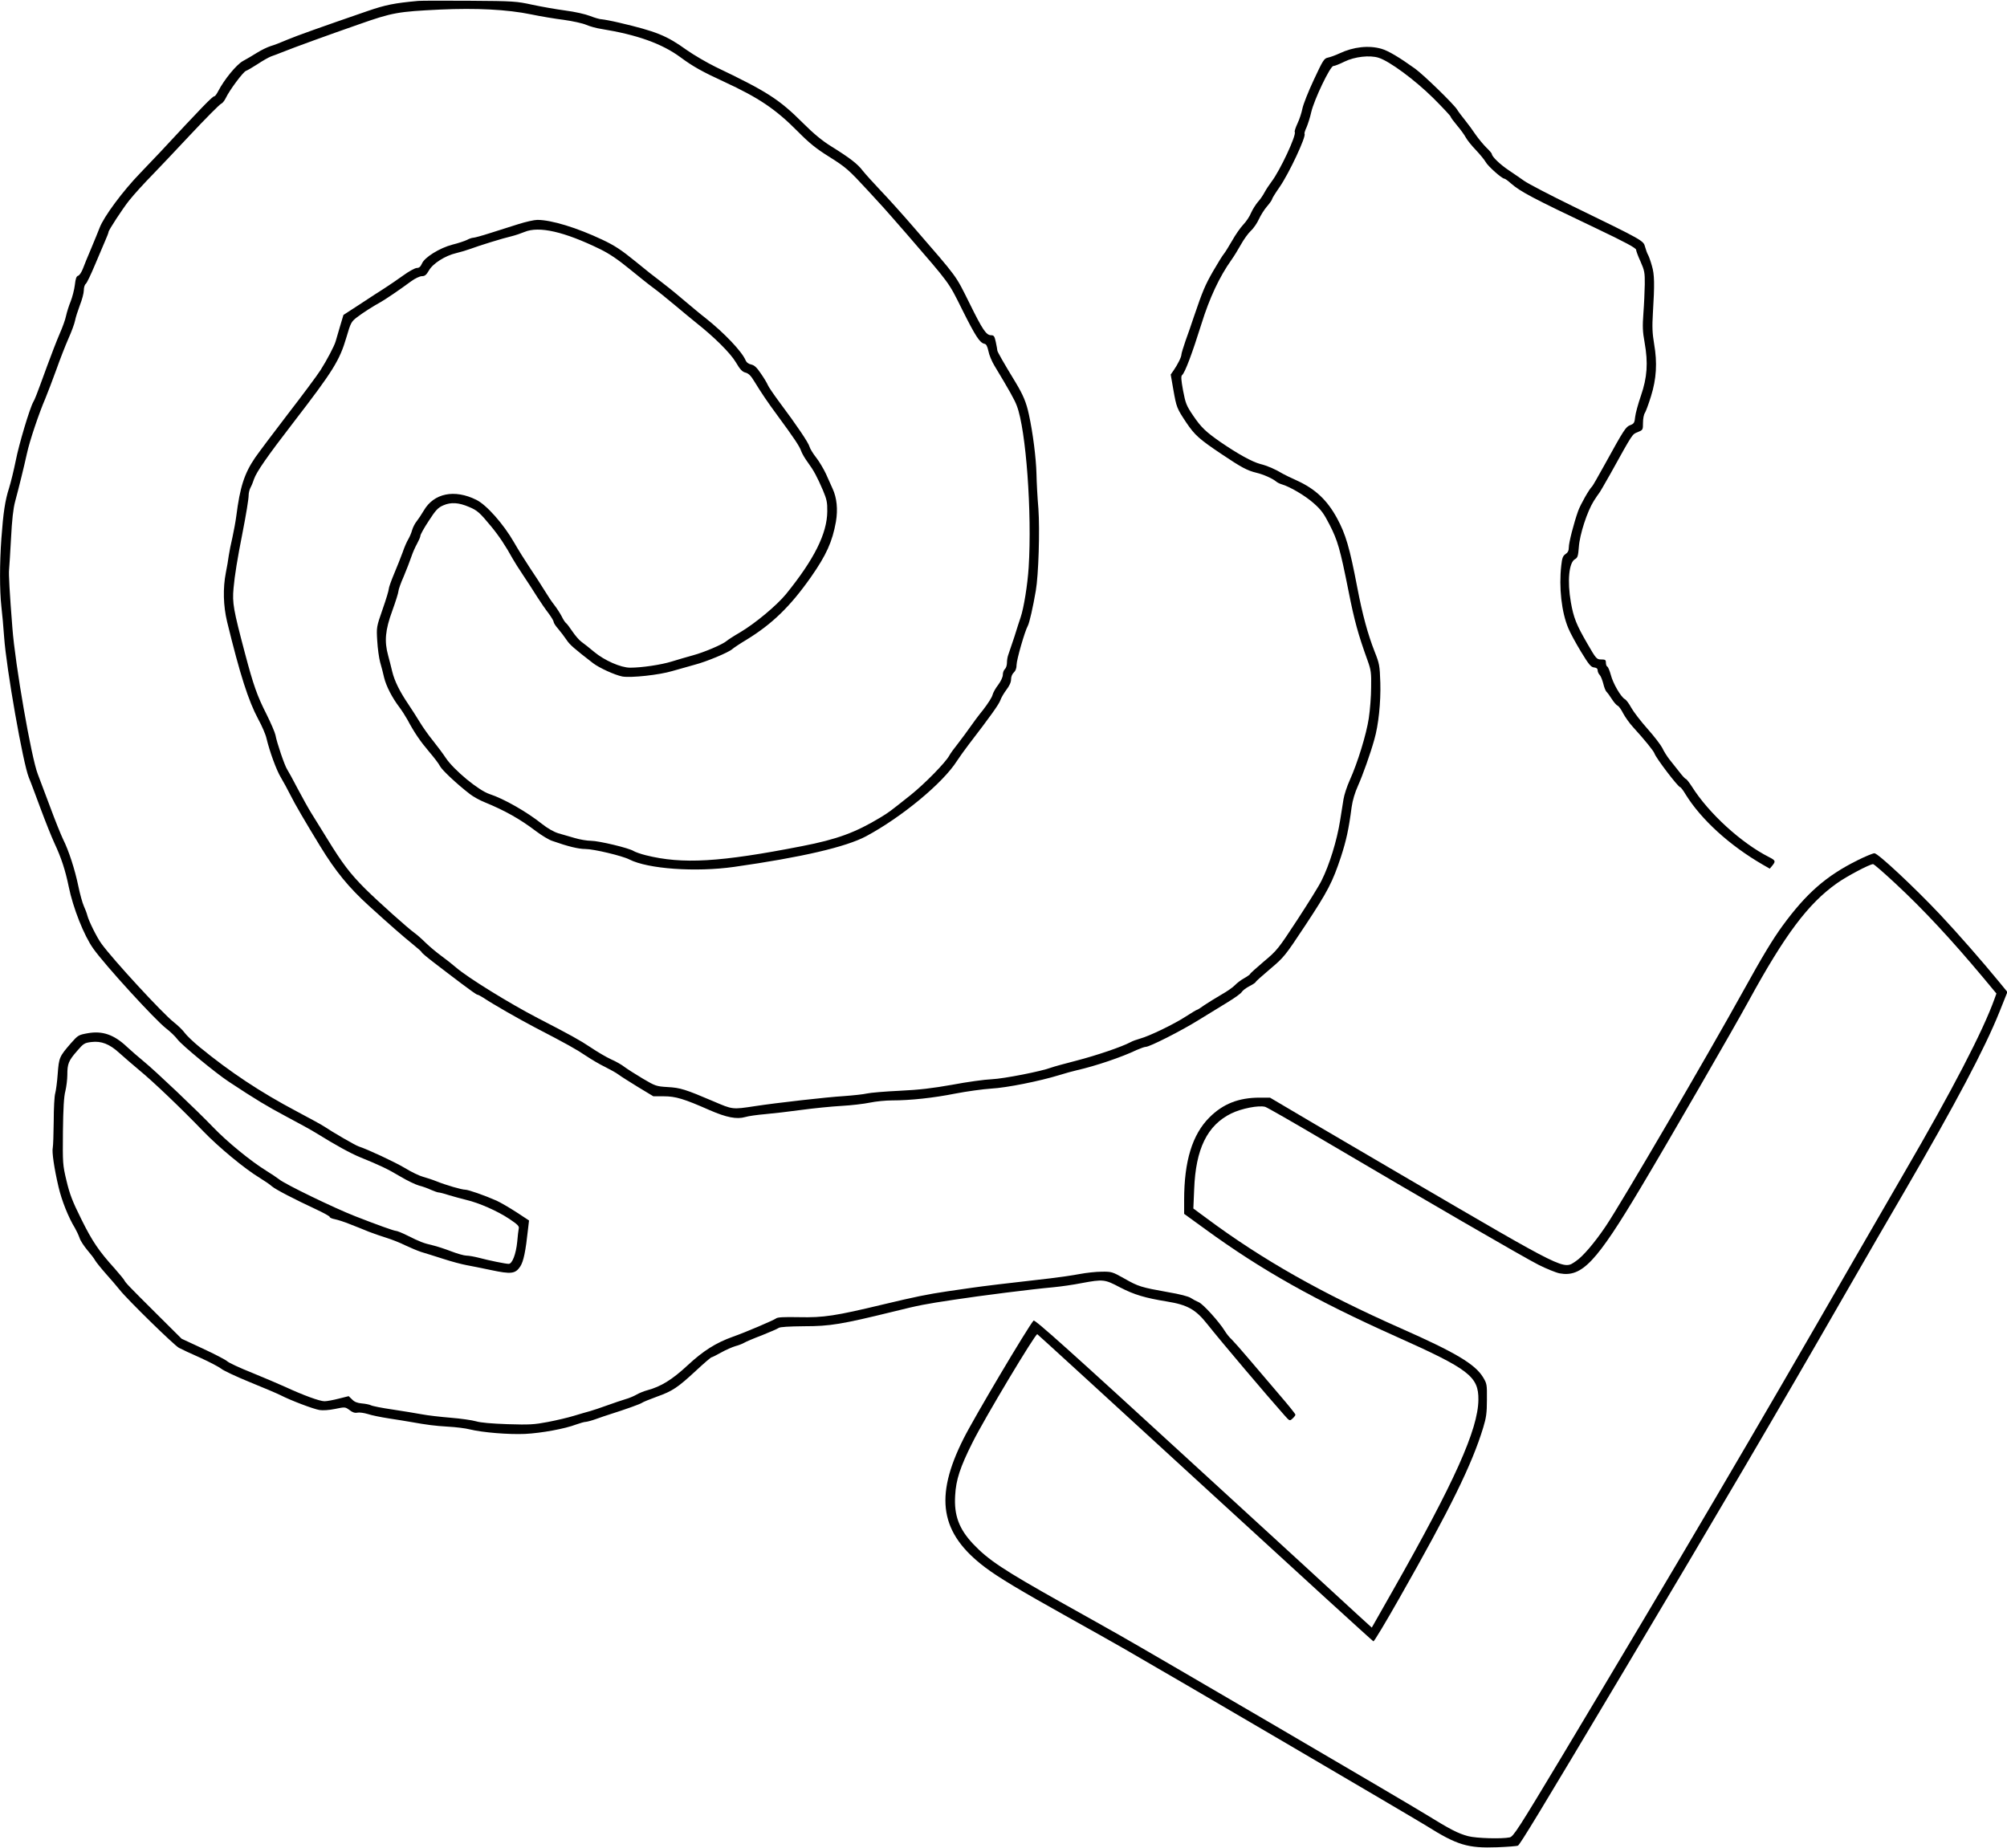
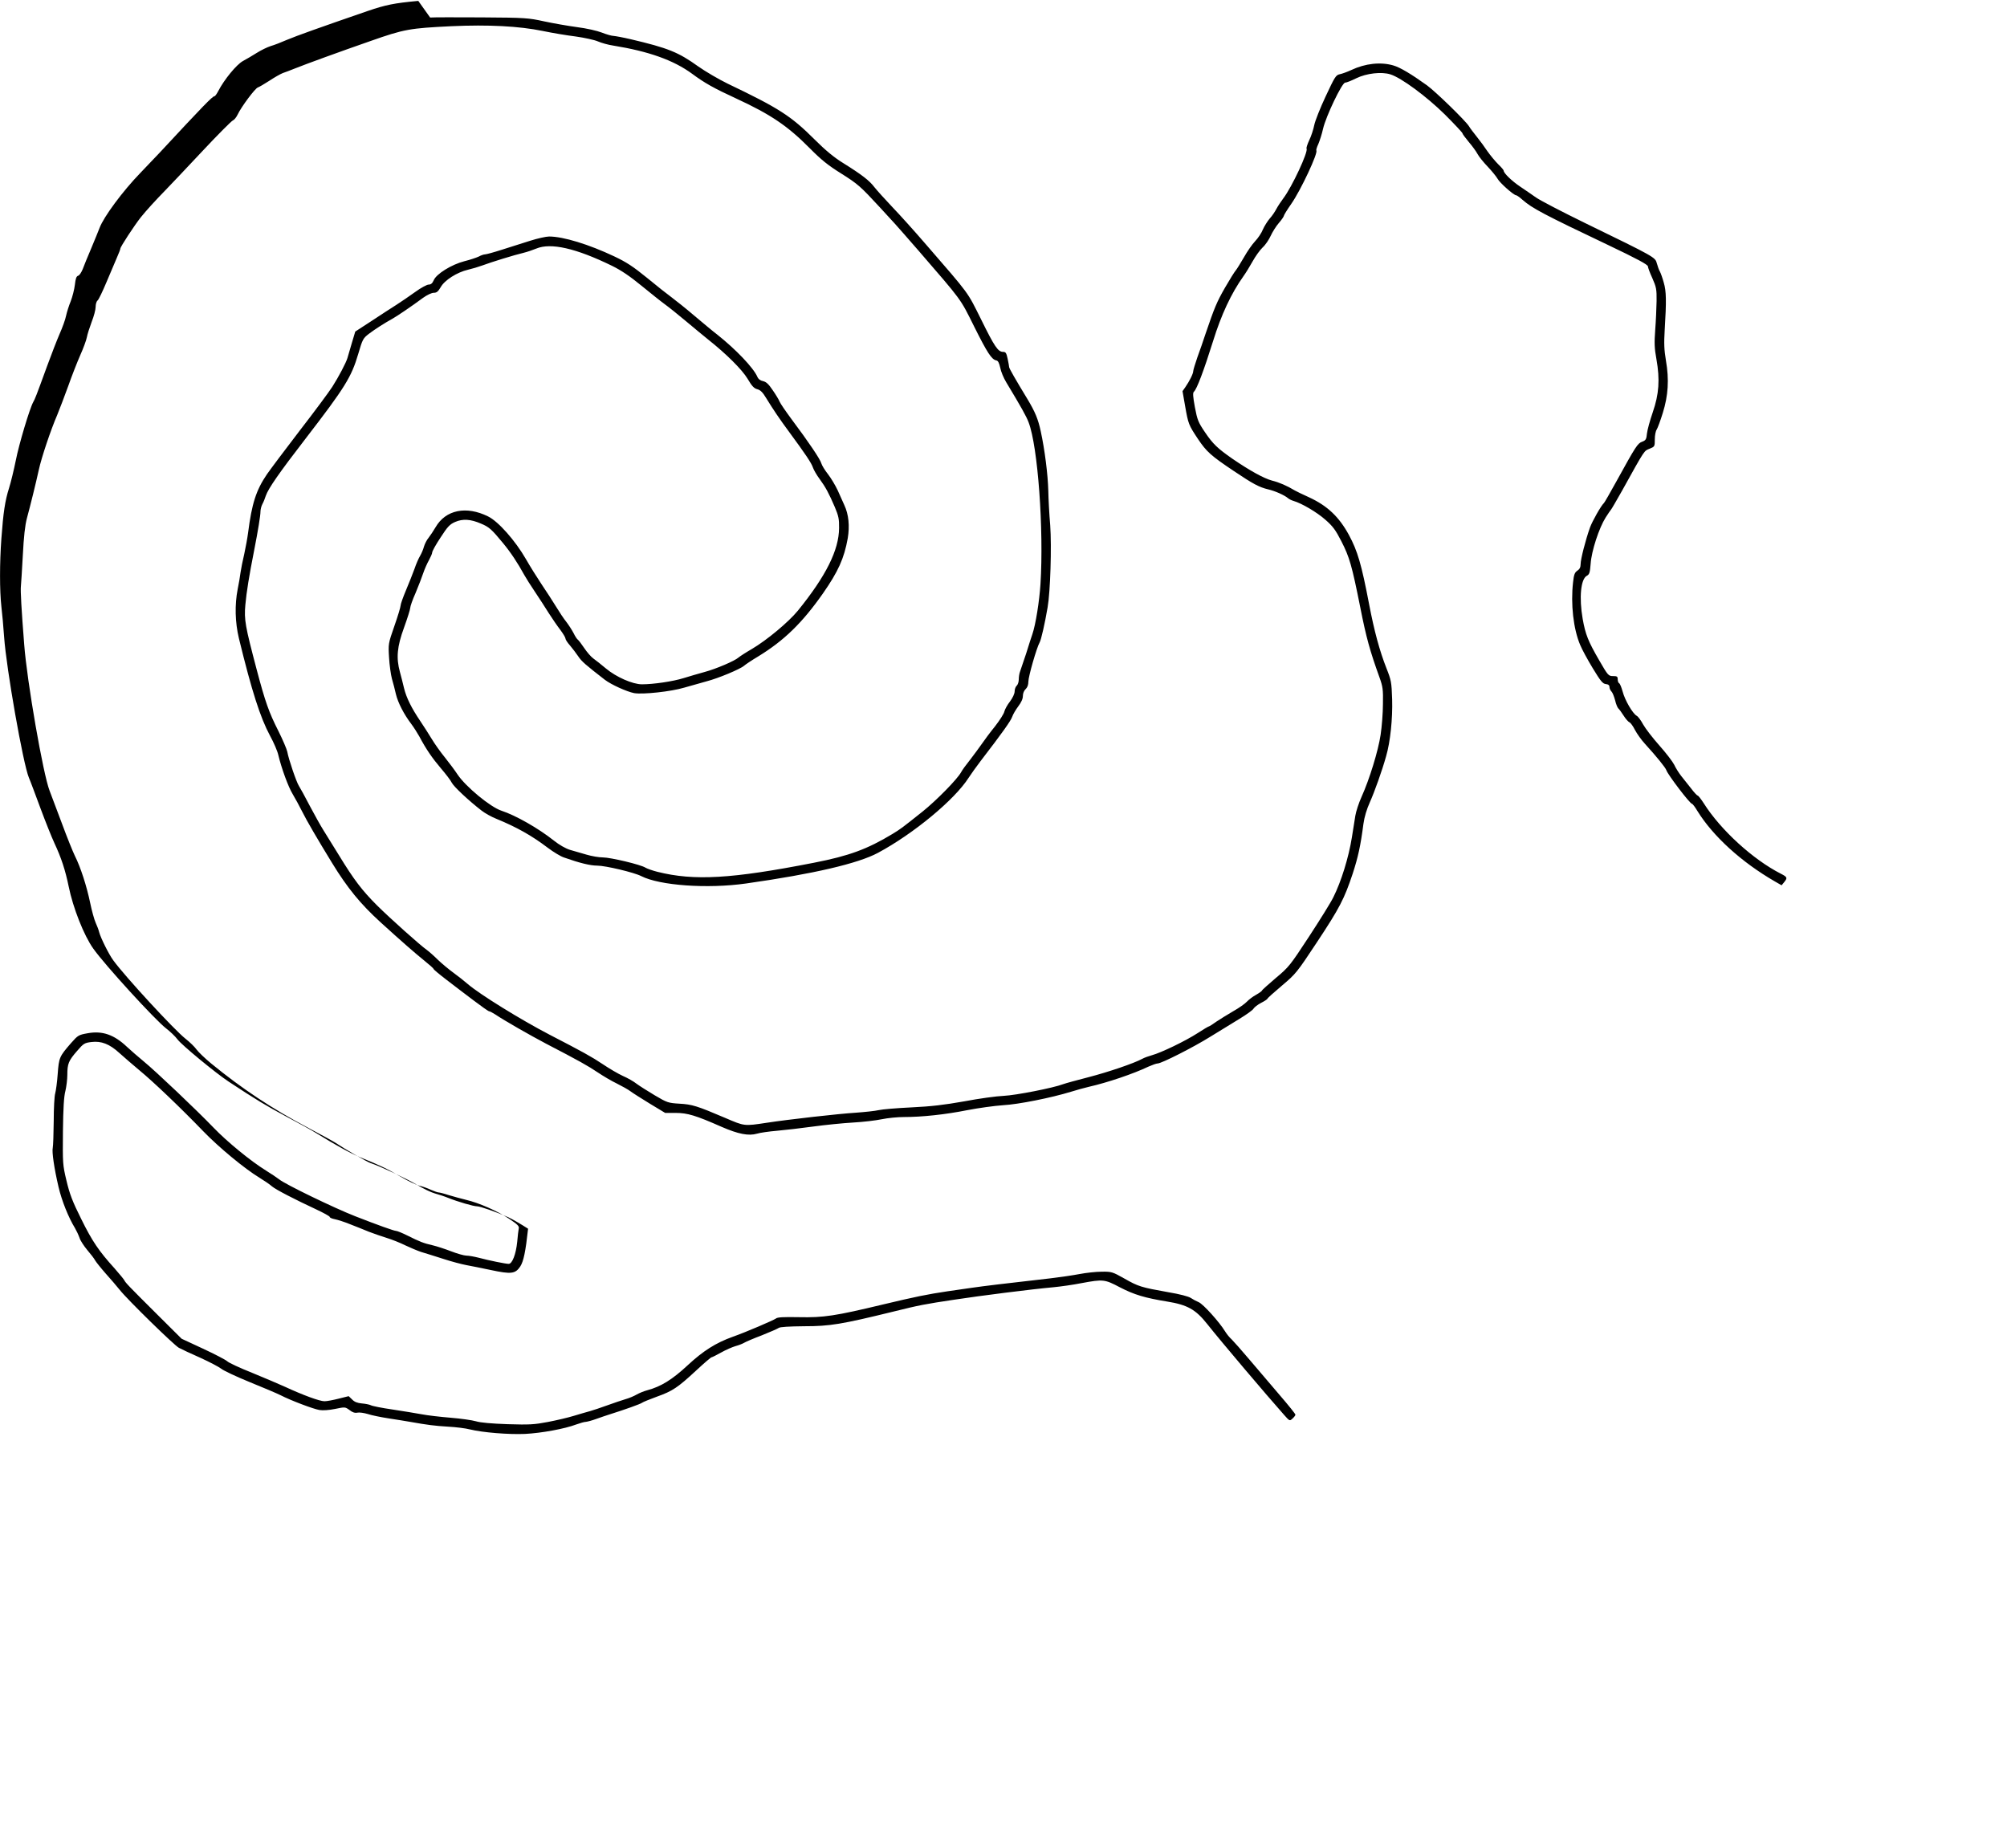
<svg xmlns="http://www.w3.org/2000/svg" version="1.0" width="386.433mm" height="355.781mm" viewBox="0 0 1461 1345" preserveAspectRatio="xMidYMid meet">
  <g transform="translate(0,1345) scale(0.1,-0.1)" fill="#000000" stroke="none">
-     <path d="M3045 13444 c-175 -16 -239 -29 -370 -74 -351 -121 -516 -180 -585 -209 -41 -18 -95 -39 -120 -46 -25 -8 -70 -30 -100 -49 -30 -19 -76 -46 -102 -60 -47 -26 -136 -135 -179 -218 -11 -21 -23 -38 -28 -38 -14 0 -84 -72 -396 -408 -27 -29 -92 -97 -143 -150 -129 -133 -267 -320 -297 -400 -7 -20 -35 -86 -60 -147 -26 -60 -54 -130 -63 -154 -10 -24 -24 -46 -34 -48 -12 -4 -18 -21 -23 -66 -4 -34 -18 -88 -30 -119 -13 -31 -28 -79 -34 -106 -5 -27 -27 -87 -47 -132 -20 -46 -61 -152 -91 -234 -82 -225 -88 -239 -101 -262 -26 -47 -104 -307 -127 -425 -14 -69 -36 -160 -49 -201 -29 -91 -42 -176 -56 -368 -13 -180 -13 -377 0 -495 6 -49 15 -150 20 -222 16 -229 138 -922 180 -1023 11 -25 48 -125 84 -222 36 -97 82 -212 102 -255 50 -107 79 -195 104 -316 31 -154 111 -357 179 -452 84 -119 448 -517 529 -580 29 -22 68 -59 85 -82 32 -42 277 -244 371 -306 203 -134 277 -178 419 -254 89 -47 187 -101 217 -120 149 -92 251 -148 324 -178 140 -57 196 -83 290 -139 50 -30 111 -59 136 -66 25 -6 64 -20 87 -31 24 -10 48 -19 55 -19 7 0 40 -8 73 -19 33 -10 91 -26 128 -35 94 -22 228 -81 315 -139 61 -41 73 -53 68 -71 -2 -11 -8 -55 -11 -96 -9 -89 -36 -160 -62 -160 -22 0 -141 24 -220 45 -32 8 -71 15 -88 15 -16 0 -66 14 -110 31 -44 17 -105 37 -135 44 -66 15 -94 26 -184 71 -38 19 -75 34 -83 34 -14 0 -137 44 -298 107 -151 59 -511 233 -554 269 -14 11 -57 40 -96 64 -110 68 -282 209 -380 311 -122 127 -421 411 -509 483 -39 32 -94 80 -122 106 -94 89 -179 118 -285 99 -67 -12 -71 -14 -123 -73 -84 -97 -87 -104 -96 -223 -4 -59 -13 -123 -18 -141 -6 -18 -11 -110 -11 -203 -1 -94 -4 -181 -7 -194 -7 -29 10 -149 42 -285 23 -99 72 -222 120 -300 11 -19 26 -51 33 -71 6 -20 32 -59 56 -88 25 -29 51 -63 57 -75 6 -11 41 -55 77 -96 37 -41 83 -95 103 -120 57 -72 395 -402 430 -421 18 -10 89 -43 157 -73 68 -31 136 -67 151 -79 15 -13 108 -57 206 -97 99 -40 200 -83 226 -96 76 -39 240 -101 284 -108 24 -4 69 -1 113 8 73 15 73 15 105 -8 21 -17 39 -23 58 -19 15 3 48 -2 75 -10 26 -9 95 -23 153 -32 58 -9 128 -20 155 -25 130 -23 178 -29 275 -35 58 -3 130 -12 160 -20 95 -23 282 -38 401 -33 120 6 290 37 374 69 28 10 59 19 70 19 11 1 45 10 75 21 30 11 75 26 100 34 108 34 223 75 234 84 6 5 55 25 107 44 115 41 152 66 287 191 57 53 107 96 112 96 4 0 36 16 70 35 33 19 80 39 103 46 23 6 51 17 63 24 11 7 69 32 130 55 60 24 115 48 123 54 9 7 75 11 185 12 189 0 271 14 651 107 189 47 228 54 440 86 190 29 567 77 725 91 52 5 144 18 204 30 157 29 167 28 279 -31 104 -54 183 -77 342 -103 149 -24 209 -58 293 -164 103 -130 433 -519 560 -662 40 -45 40 -45 61 -26 12 11 21 23 21 28 0 6 -51 69 -113 141 -62 73 -160 188 -219 257 -58 69 -118 136 -132 150 -15 13 -37 40 -49 60 -41 67 -159 198 -191 211 -17 7 -43 21 -58 31 -16 11 -81 28 -165 42 -196 35 -216 41 -318 99 -87 49 -93 51 -165 50 -41 0 -114 -8 -161 -17 -47 -9 -142 -23 -210 -31 -352 -40 -483 -56 -574 -69 -55 -8 -136 -20 -180 -26 -142 -21 -235 -40 -465 -95 -350 -84 -434 -97 -614 -93 -113 2 -157 0 -168 -10 -16 -12 -218 -99 -312 -132 -126 -45 -218 -104 -330 -208 -113 -105 -194 -155 -294 -182 -23 -6 -58 -20 -77 -31 -19 -11 -56 -27 -82 -34 -27 -8 -86 -28 -133 -45 -47 -17 -103 -36 -125 -42 -22 -6 -75 -21 -117 -34 -42 -13 -127 -33 -190 -45 -100 -19 -134 -21 -293 -16 -115 4 -198 11 -230 21 -27 8 -111 20 -185 26 -74 6 -169 17 -210 25 -41 8 -137 23 -214 35 -76 11 -147 25 -157 31 -10 5 -40 11 -65 13 -33 3 -54 11 -71 29 l-25 24 -72 -18 c-39 -10 -86 -19 -104 -19 -35 0 -155 44 -287 105 -44 20 -152 66 -240 102 -88 35 -170 73 -181 84 -12 11 -91 52 -177 92 l-155 72 -176 175 c-215 214 -231 231 -242 252 -5 9 -37 47 -70 85 -115 127 -163 198 -242 358 -65 130 -85 183 -108 280 -28 117 -28 126 -26 359 2 169 7 255 18 295 7 30 14 83 14 117 0 81 9 103 71 174 47 55 55 59 104 65 72 9 132 -14 204 -80 31 -28 97 -85 146 -126 100 -82 302 -275 464 -443 113 -117 301 -273 410 -339 36 -22 77 -50 91 -63 27 -23 164 -94 323 -168 53 -25 97 -49 97 -54 0 -6 17 -13 38 -17 20 -4 71 -20 112 -37 41 -16 102 -40 135 -54 33 -13 92 -33 130 -45 39 -12 99 -36 135 -54 36 -17 88 -39 115 -48 28 -8 100 -31 160 -50 61 -20 137 -40 170 -46 33 -6 113 -22 179 -36 146 -31 177 -28 213 26 24 37 39 108 57 275 l7 60 -93 61 c-51 33 -115 70 -143 83 -88 39 -206 80 -228 80 -26 0 -140 33 -212 62 -27 11 -71 25 -96 32 -26 7 -85 35 -132 64 -76 45 -271 136 -336 157 -23 7 -192 105 -251 145 -14 10 -104 59 -200 110 -265 140 -486 287 -708 469 -45 37 -93 83 -107 102 -13 19 -50 55 -82 80 -81 64 -439 452 -524 569 -33 44 -93 166 -103 205 -4 17 -16 48 -26 70 -10 22 -28 87 -40 145 -25 121 -70 260 -111 341 -15 31 -58 137 -94 235 -37 98 -77 206 -90 239 -47 119 -165 798 -185 1065 -20 254 -28 394 -24 425 2 17 8 118 14 225 7 136 16 218 30 270 26 96 65 254 86 350 19 89 88 294 134 400 17 41 53 136 80 210 26 74 66 176 88 226 23 51 44 109 48 130 4 22 20 72 35 112 16 40 29 89 29 109 0 20 6 41 14 47 8 6 37 67 66 136 29 69 63 149 76 179 13 29 24 58 24 63 0 13 103 170 149 228 42 52 105 121 181 199 30 31 149 156 263 278 114 122 216 224 226 228 9 3 25 22 35 43 27 57 127 191 147 197 9 3 47 25 84 49 36 24 80 49 98 56 18 6 55 20 82 31 87 35 332 124 556 202 247 87 285 93 591 108 265 12 489 1 664 -35 67 -14 174 -32 239 -40 64 -9 137 -25 162 -36 25 -11 75 -25 110 -30 259 -42 440 -106 576 -206 89 -66 158 -105 319 -179 251 -116 375 -199 538 -364 81 -82 132 -123 225 -181 124 -78 142 -94 285 -249 47 -51 96 -105 110 -120 14 -15 91 -103 172 -196 318 -368 300 -343 403 -550 96 -192 127 -240 161 -247 13 -2 21 -17 29 -53 5 -28 25 -75 43 -105 109 -181 148 -250 164 -294 67 -175 111 -780 86 -1176 -8 -125 -35 -295 -59 -365 -6 -16 -26 -79 -45 -140 -20 -60 -40 -120 -45 -133 -5 -13 -9 -38 -9 -56 0 -19 -7 -39 -15 -46 -8 -7 -15 -25 -15 -41 0 -17 -14 -47 -34 -74 -19 -24 -37 -57 -41 -73 -3 -16 -34 -64 -68 -108 -35 -43 -78 -101 -97 -129 -19 -27 -57 -79 -85 -115 -29 -36 -58 -76 -65 -90 -27 -50 -178 -204 -280 -286 -157 -125 -159 -126 -219 -163 -184 -111 -316 -160 -573 -210 -598 -117 -871 -133 -1138 -66 -36 9 -75 23 -87 30 -32 22 -255 75 -311 75 -28 0 -81 9 -118 20 -38 11 -92 27 -121 35 -32 10 -78 36 -118 68 -112 89 -277 183 -381 217 -80 26 -260 175 -319 263 -19 29 -60 84 -92 124 -32 39 -76 101 -98 138 -22 36 -59 94 -82 128 -63 93 -101 169 -118 239 -8 35 -22 88 -30 118 -28 102 -21 184 30 323 25 69 45 133 45 143 0 11 17 60 39 109 21 50 46 115 56 145 10 30 29 72 42 95 12 22 23 47 23 55 0 9 27 58 61 109 51 79 67 96 106 113 55 24 112 21 188 -12 60 -25 78 -42 159 -140 58 -70 107 -144 157 -235 12 -22 47 -77 78 -123 31 -46 76 -116 101 -156 25 -39 62 -93 83 -120 20 -27 37 -55 37 -62 0 -8 15 -31 33 -51 18 -21 45 -57 60 -79 25 -38 56 -64 194 -171 46 -35 158 -86 213 -97 62 -11 269 11 365 40 50 14 123 35 163 46 85 22 245 89 272 113 10 9 56 40 103 68 188 115 320 243 471 458 111 159 155 256 181 402 15 89 7 174 -25 242 -10 22 -32 70 -48 107 -17 36 -49 90 -71 118 -23 29 -44 64 -48 78 -7 29 -92 155 -217 322 -43 58 -82 115 -87 128 -5 13 -27 50 -50 83 -30 45 -48 61 -70 66 -20 4 -35 15 -42 32 -29 66 -156 199 -292 307 -28 21 -102 83 -165 136 -63 54 -139 114 -167 135 -29 21 -110 85 -179 142 -101 82 -149 114 -238 156 -186 88 -372 145 -475 145 -22 0 -84 -14 -138 -31 -54 -17 -146 -46 -205 -65 -59 -19 -114 -34 -123 -34 -9 0 -30 -7 -46 -16 -17 -8 -64 -24 -105 -34 -93 -24 -205 -93 -223 -139 -10 -22 -20 -31 -37 -31 -12 0 -57 -24 -98 -54 -42 -30 -103 -72 -136 -93 -33 -21 -114 -73 -180 -117 l-120 -78 -26 -87 c-14 -47 -28 -95 -31 -106 -10 -34 -64 -137 -110 -209 -25 -39 -132 -183 -238 -320 -106 -138 -213 -281 -238 -317 -79 -116 -110 -214 -137 -425 -5 -39 -18 -109 -28 -155 -11 -46 -23 -106 -27 -134 -3 -27 -13 -83 -21 -123 -22 -113 -19 -240 9 -357 94 -385 155 -576 227 -710 27 -49 54 -112 60 -140 23 -96 72 -231 105 -285 18 -30 49 -87 69 -127 31 -63 111 -200 217 -373 112 -183 206 -298 354 -433 154 -140 249 -223 322 -282 35 -28 63 -53 63 -57 0 -4 42 -39 93 -78 50 -39 139 -106 197 -150 58 -44 109 -80 114 -80 6 0 26 -11 45 -23 70 -47 256 -153 370 -213 239 -124 308 -163 376 -209 39 -26 101 -63 139 -81 38 -19 83 -44 100 -57 17 -13 81 -53 141 -90 l111 -67 76 0 c86 0 146 -18 334 -101 122 -53 197 -68 259 -50 22 7 87 16 145 21 58 5 177 19 265 31 88 12 219 25 290 29 72 4 165 15 208 24 43 9 115 16 160 16 133 0 302 18 462 50 83 16 200 32 260 36 112 6 352 54 495 98 41 13 100 29 130 36 133 30 326 95 434 147 28 12 57 23 67 23 28 0 259 117 384 195 66 41 162 100 212 130 51 31 97 64 102 74 6 10 30 29 55 42 26 13 46 27 46 30 0 4 47 46 105 95 103 87 109 95 256 317 166 251 199 316 260 499 39 120 57 201 78 362 7 51 24 107 47 158 34 76 89 230 118 334 31 106 48 274 44 414 -4 127 -7 140 -41 226 -50 127 -89 270 -127 469 -55 288 -84 387 -147 503 -72 132 -157 212 -289 273 -49 22 -96 45 -104 50 -58 35 -114 59 -166 72 -60 16 -163 73 -290 160 -106 74 -140 106 -197 190 -51 75 -57 91 -75 185 -14 77 -16 104 -7 112 21 18 72 153 140 370 59 190 131 345 220 470 18 25 48 74 68 110 20 36 52 81 72 100 21 19 47 58 59 85 13 28 39 70 59 93 21 24 37 48 37 53 0 5 24 44 54 87 68 97 198 374 182 389 -2 3 4 24 15 47 10 24 26 73 34 110 21 91 138 336 161 336 9 0 45 14 81 32 74 36 184 49 249 28 79 -25 262 -160 396 -292 70 -70 128 -132 128 -137 0 -5 21 -33 46 -63 25 -29 54 -69 64 -88 10 -19 44 -61 74 -92 30 -32 62 -71 71 -87 15 -29 118 -121 136 -121 5 0 26 -15 46 -33 71 -62 154 -106 623 -329 212 -101 290 -143 290 -156 0 -8 14 -46 32 -85 29 -66 32 -81 31 -167 -1 -52 -5 -147 -10 -210 -7 -95 -6 -132 9 -214 26 -147 19 -253 -27 -386 -20 -58 -39 -127 -42 -154 -4 -43 -9 -50 -35 -60 -33 -12 -45 -30 -186 -286 -47 -85 -88 -157 -92 -160 -21 -19 -85 -132 -102 -179 -33 -93 -68 -231 -68 -266 0 -23 -7 -37 -24 -48 -19 -13 -25 -28 -31 -84 -18 -158 2 -340 52 -457 13 -32 55 -109 92 -170 56 -92 72 -112 94 -114 19 -2 27 -9 27 -22 0 -10 7 -25 15 -33 8 -8 19 -37 26 -63 6 -27 17 -53 23 -59 6 -5 24 -29 39 -53 15 -24 35 -46 43 -49 8 -3 26 -28 40 -56 15 -28 47 -73 73 -101 83 -91 148 -171 155 -191 10 -32 172 -245 187 -245 4 0 22 -23 39 -52 114 -184 320 -372 564 -513 l49 -28 19 23 c25 31 23 37 -24 61 -203 103 -439 319 -561 512 -20 31 -40 57 -45 57 -4 0 -26 23 -47 51 -22 28 -55 70 -73 92 -18 23 -41 60 -51 82 -11 22 -59 85 -108 140 -49 55 -102 124 -118 153 -16 30 -37 58 -47 63 -29 16 -86 114 -102 176 -9 32 -20 59 -26 61 -5 2 -10 15 -10 28 0 21 -5 24 -34 24 -33 0 -37 4 -101 115 -80 138 -100 188 -120 301 -27 155 -14 290 30 314 19 10 23 23 28 88 6 92 61 260 109 336 18 28 35 53 38 56 4 3 40 66 82 140 169 305 159 288 200 305 37 15 38 16 38 68 0 29 6 61 14 72 7 11 27 65 44 120 40 128 47 244 23 382 -13 78 -15 124 -9 223 13 211 12 282 -7 345 -9 33 -22 69 -28 80 -7 11 -16 38 -22 59 -12 45 -11 45 -525 295 -168 82 -327 165 -355 185 -27 19 -79 55 -115 79 -61 41 -120 98 -120 116 0 5 -18 26 -40 47 -22 22 -57 64 -78 94 -20 30 -55 78 -77 105 -22 28 -49 62 -58 78 -27 42 -241 250 -305 297 -114 82 -196 131 -245 145 -92 27 -204 15 -306 -33 -30 -14 -69 -28 -85 -31 -28 -6 -36 -20 -102 -161 -40 -85 -77 -179 -83 -209 -6 -31 -22 -80 -36 -109 -14 -30 -23 -58 -20 -62 14 -22 -107 -281 -169 -362 -18 -24 -41 -59 -51 -78 -10 -19 -31 -51 -48 -69 -16 -19 -39 -55 -50 -80 -10 -26 -36 -64 -57 -86 -21 -22 -57 -74 -80 -115 -24 -41 -50 -84 -59 -95 -10 -11 -46 -69 -80 -128 -59 -103 -76 -143 -142 -337 -15 -47 -42 -123 -59 -170 -16 -47 -30 -92 -30 -100 0 -19 -28 -74 -57 -116 l-21 -30 19 -109 c23 -130 25 -136 94 -240 62 -92 94 -121 260 -232 140 -94 184 -118 251 -134 51 -12 118 -42 144 -64 8 -7 26 -16 40 -20 59 -17 170 -82 232 -137 55 -48 75 -76 116 -156 60 -117 77 -177 138 -482 43 -218 70 -316 140 -510 24 -67 27 -88 25 -193 0 -65 -8 -166 -17 -225 -17 -115 -81 -324 -139 -452 -20 -44 -40 -106 -45 -137 -5 -32 -16 -103 -25 -157 -23 -145 -78 -323 -135 -436 -17 -36 -97 -164 -176 -285 -139 -212 -147 -223 -244 -304 -55 -47 -100 -87 -100 -91 0 -3 -19 -17 -42 -30 -24 -13 -54 -36 -68 -51 -14 -15 -58 -46 -99 -69 -41 -24 -96 -58 -123 -76 -26 -19 -50 -34 -53 -34 -4 0 -41 -22 -84 -50 -90 -58 -265 -142 -331 -160 -25 -7 -56 -18 -70 -26 -63 -34 -249 -97 -392 -134 -86 -22 -169 -45 -185 -51 -70 -27 -345 -81 -433 -85 -52 -2 -182 -20 -287 -40 -147 -26 -239 -37 -385 -44 -106 -5 -213 -14 -238 -20 -25 -6 -101 -14 -170 -19 -117 -7 -490 -49 -645 -73 -165 -25 -161 -25 -301 35 -206 88 -242 99 -334 104 -81 5 -89 7 -180 61 -52 31 -112 69 -132 84 -20 16 -65 42 -100 57 -35 16 -101 55 -147 86 -79 53 -148 91 -386 214 -210 109 -512 296 -596 369 -24 21 -71 58 -104 82 -33 24 -85 67 -115 96 -30 30 -66 61 -80 71 -46 32 -264 227 -361 323 -110 110 -168 186 -278 366 -44 71 -95 154 -114 184 -19 30 -63 109 -98 175 -34 66 -70 131 -79 145 -18 27 -75 194 -85 250 -4 19 -33 87 -65 151 -68 134 -95 210 -157 444 -84 318 -93 365 -83 474 8 91 28 214 64 396 28 143 46 253 46 282 0 15 6 40 14 55 8 14 19 42 25 61 18 52 96 165 289 415 288 374 334 448 384 618 31 106 35 113 78 146 45 34 114 78 172 110 32 18 136 88 221 151 29 21 63 37 78 37 22 0 32 9 51 41 28 51 120 109 199 127 30 7 77 21 104 31 64 24 235 77 300 92 28 7 69 21 93 31 105 44 288 3 552 -126 67 -33 130 -76 213 -144 65 -53 141 -114 170 -135 29 -21 99 -77 156 -125 57 -48 130 -108 161 -133 130 -103 246 -218 286 -285 31 -53 47 -70 71 -76 22 -6 39 -22 64 -64 51 -83 95 -149 169 -249 117 -159 161 -224 172 -258 6 -17 27 -54 48 -82 44 -60 68 -105 111 -205 27 -64 32 -87 31 -152 -1 -161 -95 -349 -300 -602 -68 -83 -225 -214 -335 -279 -45 -26 -88 -54 -97 -62 -28 -25 -164 -83 -246 -105 -43 -12 -113 -32 -154 -45 -77 -24 -219 -45 -303 -45 -68 0 -188 53 -262 115 -33 28 -74 60 -92 73 -17 12 -47 47 -67 77 -20 30 -41 57 -46 60 -6 4 -20 25 -31 48 -12 23 -36 60 -53 82 -18 22 -51 72 -74 110 -24 39 -71 112 -105 162 -34 51 -86 134 -115 185 -77 134 -201 274 -275 310 -159 79 -309 48 -382 -78 -16 -27 -39 -62 -51 -77 -13 -15 -28 -45 -34 -65 -5 -20 -18 -50 -28 -67 -10 -16 -29 -59 -41 -95 -13 -36 -41 -106 -62 -156 -21 -50 -39 -100 -39 -111 0 -10 -20 -77 -45 -148 -45 -129 -45 -131 -39 -230 3 -55 13 -125 21 -155 9 -30 22 -81 29 -112 15 -62 58 -146 112 -217 18 -24 44 -65 58 -90 50 -94 94 -158 157 -232 36 -42 72 -89 80 -106 15 -29 124 -131 216 -202 24 -19 74 -47 110 -61 146 -60 255 -121 371 -209 41 -31 95 -64 120 -72 113 -40 191 -59 241 -59 61 0 270 -50 320 -76 135 -69 482 -94 764 -54 492 70 814 145 960 223 259 139 559 387 661 548 16 25 55 79 86 120 160 208 220 293 230 322 6 18 26 52 44 76 22 29 34 55 34 76 0 19 8 39 20 50 13 12 20 31 20 55 0 37 60 246 82 285 11 19 38 137 58 255 20 113 30 443 19 597 -7 81 -13 195 -14 253 -3 117 -26 299 -55 432 -19 89 -42 143 -96 233 -87 143 -134 225 -134 234 0 5 -5 33 -11 61 -9 42 -14 50 -33 50 -37 0 -62 37 -160 236 -103 206 -78 173 -404 549 -81 94 -190 215 -243 270 -52 55 -110 119 -129 143 -37 49 -91 91 -229 177 -65 40 -129 93 -205 169 -175 175 -264 231 -636 409 -63 31 -158 86 -212 124 -146 105 -221 135 -493 199 -55 13 -111 23 -124 24 -14 0 -52 11 -85 24 -36 14 -111 31 -181 40 -67 9 -175 28 -240 42 -115 25 -135 27 -455 29 -184 1 -353 1 -375 -1z" />
-     <path d="M13520 7187 c-225 -112 -370 -238 -544 -476 -70 -96 -146 -221 -284 -471 -260 -470 -893 -1554 -1003 -1716 -80 -119 -167 -221 -217 -254 -94 -63 -50 -85 -1267 626 -181 106 -472 276 -645 378 l-315 186 -75 0 c-153 0 -267 -45 -366 -144 -125 -125 -184 -319 -184 -601 l0 -101 153 -111 c412 -300 800 -518 1392 -783 530 -237 599 -290 597 -460 -2 -215 -175 -600 -625 -1392 l-151 -266 -100 91 c-54 51 -606 557 -1225 1124 -857 786 -1128 1030 -1137 1020 -40 -44 -437 -713 -510 -860 -215 -427 -170 -690 158 -937 95 -72 255 -168 608 -365 146 -81 328 -184 405 -228 318 -182 2092 -1222 2197 -1287 226 -142 303 -165 518 -157 74 3 142 8 150 12 14 6 151 231 773 1275 671 1126 1118 1886 1614 2750 138 240 330 572 428 739 372 640 581 1034 690 1305 l58 145 -59 72 c-121 148 -305 358 -433 494 -186 197 -451 445 -476 444 -11 0 -67 -23 -125 -52z m281 -171 c201 -187 401 -402 633 -679 l99 -119 -13 -36 c-84 -236 -309 -669 -660 -1272 -78 -135 -246 -425 -373 -645 -734 -1276 -1243 -2141 -2118 -3602 -316 -526 -352 -582 -379 -588 -57 -12 -243 -7 -303 9 -75 20 -130 49 -312 161 -152 94 -1995 1172 -2225 1302 -69 39 -255 144 -415 233 -433 243 -540 314 -651 431 -103 109 -140 209 -131 353 6 114 36 206 127 387 85 171 457 792 471 787 4 -2 554 -505 1222 -1118 668 -613 1219 -1116 1225 -1118 5 -1 90 140 189 315 373 656 528 972 610 1241 22 72 27 107 27 203 1 112 0 117 -29 165 -59 95 -200 179 -598 355 -576 255 -1007 499 -1411 799 l-99 73 6 141 c11 293 95 465 270 551 74 36 199 61 247 48 12 -3 204 -113 426 -244 719 -424 1457 -852 1564 -906 58 -29 127 -57 153 -62 163 -30 266 79 594 629 195 326 671 1150 783 1355 263 481 432 707 641 855 71 51 240 140 264 140 7 0 81 -65 166 -144z" />
+     <path d="M3045 13444 c-175 -16 -239 -29 -370 -74 -351 -121 -516 -180 -585 -209 -41 -18 -95 -39 -120 -46 -25 -8 -70 -30 -100 -49 -30 -19 -76 -46 -102 -60 -47 -26 -136 -135 -179 -218 -11 -21 -23 -38 -28 -38 -14 0 -84 -72 -396 -408 -27 -29 -92 -97 -143 -150 -129 -133 -267 -320 -297 -400 -7 -20 -35 -86 -60 -147 -26 -60 -54 -130 -63 -154 -10 -24 -24 -46 -34 -48 -12 -4 -18 -21 -23 -66 -4 -34 -18 -88 -30 -119 -13 -31 -28 -79 -34 -106 -5 -27 -27 -87 -47 -132 -20 -46 -61 -152 -91 -234 -82 -225 -88 -239 -101 -262 -26 -47 -104 -307 -127 -425 -14 -69 -36 -160 -49 -201 -29 -91 -42 -176 -56 -368 -13 -180 -13 -377 0 -495 6 -49 15 -150 20 -222 16 -229 138 -922 180 -1023 11 -25 48 -125 84 -222 36 -97 82 -212 102 -255 50 -107 79 -195 104 -316 31 -154 111 -357 179 -452 84 -119 448 -517 529 -580 29 -22 68 -59 85 -82 32 -42 277 -244 371 -306 203 -134 277 -178 419 -254 89 -47 187 -101 217 -120 149 -92 251 -148 324 -178 140 -57 196 -83 290 -139 50 -30 111 -59 136 -66 25 -6 64 -20 87 -31 24 -10 48 -19 55 -19 7 0 40 -8 73 -19 33 -10 91 -26 128 -35 94 -22 228 -81 315 -139 61 -41 73 -53 68 -71 -2 -11 -8 -55 -11 -96 -9 -89 -36 -160 -62 -160 -22 0 -141 24 -220 45 -32 8 -71 15 -88 15 -16 0 -66 14 -110 31 -44 17 -105 37 -135 44 -66 15 -94 26 -184 71 -38 19 -75 34 -83 34 -14 0 -137 44 -298 107 -151 59 -511 233 -554 269 -14 11 -57 40 -96 64 -110 68 -282 209 -380 311 -122 127 -421 411 -509 483 -39 32 -94 80 -122 106 -94 89 -179 118 -285 99 -67 -12 -71 -14 -123 -73 -84 -97 -87 -104 -96 -223 -4 -59 -13 -123 -18 -141 -6 -18 -11 -110 -11 -203 -1 -94 -4 -181 -7 -194 -7 -29 10 -149 42 -285 23 -99 72 -222 120 -300 11 -19 26 -51 33 -71 6 -20 32 -59 56 -88 25 -29 51 -63 57 -75 6 -11 41 -55 77 -96 37 -41 83 -95 103 -120 57 -72 395 -402 430 -421 18 -10 89 -43 157 -73 68 -31 136 -67 151 -79 15 -13 108 -57 206 -97 99 -40 200 -83 226 -96 76 -39 240 -101 284 -108 24 -4 69 -1 113 8 73 15 73 15 105 -8 21 -17 39 -23 58 -19 15 3 48 -2 75 -10 26 -9 95 -23 153 -32 58 -9 128 -20 155 -25 130 -23 178 -29 275 -35 58 -3 130 -12 160 -20 95 -23 282 -38 401 -33 120 6 290 37 374 69 28 10 59 19 70 19 11 1 45 10 75 21 30 11 75 26 100 34 108 34 223 75 234 84 6 5 55 25 107 44 115 41 152 66 287 191 57 53 107 96 112 96 4 0 36 16 70 35 33 19 80 39 103 46 23 6 51 17 63 24 11 7 69 32 130 55 60 24 115 48 123 54 9 7 75 11 185 12 189 0 271 14 651 107 189 47 228 54 440 86 190 29 567 77 725 91 52 5 144 18 204 30 157 29 167 28 279 -31 104 -54 183 -77 342 -103 149 -24 209 -58 293 -164 103 -130 433 -519 560 -662 40 -45 40 -45 61 -26 12 11 21 23 21 28 0 6 -51 69 -113 141 -62 73 -160 188 -219 257 -58 69 -118 136 -132 150 -15 13 -37 40 -49 60 -41 67 -159 198 -191 211 -17 7 -43 21 -58 31 -16 11 -81 28 -165 42 -196 35 -216 41 -318 99 -87 49 -93 51 -165 50 -41 0 -114 -8 -161 -17 -47 -9 -142 -23 -210 -31 -352 -40 -483 -56 -574 -69 -55 -8 -136 -20 -180 -26 -142 -21 -235 -40 -465 -95 -350 -84 -434 -97 -614 -93 -113 2 -157 0 -168 -10 -16 -12 -218 -99 -312 -132 -126 -45 -218 -104 -330 -208 -113 -105 -194 -155 -294 -182 -23 -6 -58 -20 -77 -31 -19 -11 -56 -27 -82 -34 -27 -8 -86 -28 -133 -45 -47 -17 -103 -36 -125 -42 -22 -6 -75 -21 -117 -34 -42 -13 -127 -33 -190 -45 -100 -19 -134 -21 -293 -16 -115 4 -198 11 -230 21 -27 8 -111 20 -185 26 -74 6 -169 17 -210 25 -41 8 -137 23 -214 35 -76 11 -147 25 -157 31 -10 5 -40 11 -65 13 -33 3 -54 11 -71 29 l-25 24 -72 -18 c-39 -10 -86 -19 -104 -19 -35 0 -155 44 -287 105 -44 20 -152 66 -240 102 -88 35 -170 73 -181 84 -12 11 -91 52 -177 92 l-155 72 -176 175 c-215 214 -231 231 -242 252 -5 9 -37 47 -70 85 -115 127 -163 198 -242 358 -65 130 -85 183 -108 280 -28 117 -28 126 -26 359 2 169 7 255 18 295 7 30 14 83 14 117 0 81 9 103 71 174 47 55 55 59 104 65 72 9 132 -14 204 -80 31 -28 97 -85 146 -126 100 -82 302 -275 464 -443 113 -117 301 -273 410 -339 36 -22 77 -50 91 -63 27 -23 164 -94 323 -168 53 -25 97 -49 97 -54 0 -6 17 -13 38 -17 20 -4 71 -20 112 -37 41 -16 102 -40 135 -54 33 -13 92 -33 130 -45 39 -12 99 -36 135 -54 36 -17 88 -39 115 -48 28 -8 100 -31 160 -50 61 -20 137 -40 170 -46 33 -6 113 -22 179 -36 146 -31 177 -28 213 26 24 37 39 108 57 275 c-51 33 -115 70 -143 83 -88 39 -206 80 -228 80 -26 0 -140 33 -212 62 -27 11 -71 25 -96 32 -26 7 -85 35 -132 64 -76 45 -271 136 -336 157 -23 7 -192 105 -251 145 -14 10 -104 59 -200 110 -265 140 -486 287 -708 469 -45 37 -93 83 -107 102 -13 19 -50 55 -82 80 -81 64 -439 452 -524 569 -33 44 -93 166 -103 205 -4 17 -16 48 -26 70 -10 22 -28 87 -40 145 -25 121 -70 260 -111 341 -15 31 -58 137 -94 235 -37 98 -77 206 -90 239 -47 119 -165 798 -185 1065 -20 254 -28 394 -24 425 2 17 8 118 14 225 7 136 16 218 30 270 26 96 65 254 86 350 19 89 88 294 134 400 17 41 53 136 80 210 26 74 66 176 88 226 23 51 44 109 48 130 4 22 20 72 35 112 16 40 29 89 29 109 0 20 6 41 14 47 8 6 37 67 66 136 29 69 63 149 76 179 13 29 24 58 24 63 0 13 103 170 149 228 42 52 105 121 181 199 30 31 149 156 263 278 114 122 216 224 226 228 9 3 25 22 35 43 27 57 127 191 147 197 9 3 47 25 84 49 36 24 80 49 98 56 18 6 55 20 82 31 87 35 332 124 556 202 247 87 285 93 591 108 265 12 489 1 664 -35 67 -14 174 -32 239 -40 64 -9 137 -25 162 -36 25 -11 75 -25 110 -30 259 -42 440 -106 576 -206 89 -66 158 -105 319 -179 251 -116 375 -199 538 -364 81 -82 132 -123 225 -181 124 -78 142 -94 285 -249 47 -51 96 -105 110 -120 14 -15 91 -103 172 -196 318 -368 300 -343 403 -550 96 -192 127 -240 161 -247 13 -2 21 -17 29 -53 5 -28 25 -75 43 -105 109 -181 148 -250 164 -294 67 -175 111 -780 86 -1176 -8 -125 -35 -295 -59 -365 -6 -16 -26 -79 -45 -140 -20 -60 -40 -120 -45 -133 -5 -13 -9 -38 -9 -56 0 -19 -7 -39 -15 -46 -8 -7 -15 -25 -15 -41 0 -17 -14 -47 -34 -74 -19 -24 -37 -57 -41 -73 -3 -16 -34 -64 -68 -108 -35 -43 -78 -101 -97 -129 -19 -27 -57 -79 -85 -115 -29 -36 -58 -76 -65 -90 -27 -50 -178 -204 -280 -286 -157 -125 -159 -126 -219 -163 -184 -111 -316 -160 -573 -210 -598 -117 -871 -133 -1138 -66 -36 9 -75 23 -87 30 -32 22 -255 75 -311 75 -28 0 -81 9 -118 20 -38 11 -92 27 -121 35 -32 10 -78 36 -118 68 -112 89 -277 183 -381 217 -80 26 -260 175 -319 263 -19 29 -60 84 -92 124 -32 39 -76 101 -98 138 -22 36 -59 94 -82 128 -63 93 -101 169 -118 239 -8 35 -22 88 -30 118 -28 102 -21 184 30 323 25 69 45 133 45 143 0 11 17 60 39 109 21 50 46 115 56 145 10 30 29 72 42 95 12 22 23 47 23 55 0 9 27 58 61 109 51 79 67 96 106 113 55 24 112 21 188 -12 60 -25 78 -42 159 -140 58 -70 107 -144 157 -235 12 -22 47 -77 78 -123 31 -46 76 -116 101 -156 25 -39 62 -93 83 -120 20 -27 37 -55 37 -62 0 -8 15 -31 33 -51 18 -21 45 -57 60 -79 25 -38 56 -64 194 -171 46 -35 158 -86 213 -97 62 -11 269 11 365 40 50 14 123 35 163 46 85 22 245 89 272 113 10 9 56 40 103 68 188 115 320 243 471 458 111 159 155 256 181 402 15 89 7 174 -25 242 -10 22 -32 70 -48 107 -17 36 -49 90 -71 118 -23 29 -44 64 -48 78 -7 29 -92 155 -217 322 -43 58 -82 115 -87 128 -5 13 -27 50 -50 83 -30 45 -48 61 -70 66 -20 4 -35 15 -42 32 -29 66 -156 199 -292 307 -28 21 -102 83 -165 136 -63 54 -139 114 -167 135 -29 21 -110 85 -179 142 -101 82 -149 114 -238 156 -186 88 -372 145 -475 145 -22 0 -84 -14 -138 -31 -54 -17 -146 -46 -205 -65 -59 -19 -114 -34 -123 -34 -9 0 -30 -7 -46 -16 -17 -8 -64 -24 -105 -34 -93 -24 -205 -93 -223 -139 -10 -22 -20 -31 -37 -31 -12 0 -57 -24 -98 -54 -42 -30 -103 -72 -136 -93 -33 -21 -114 -73 -180 -117 l-120 -78 -26 -87 c-14 -47 -28 -95 -31 -106 -10 -34 -64 -137 -110 -209 -25 -39 -132 -183 -238 -320 -106 -138 -213 -281 -238 -317 -79 -116 -110 -214 -137 -425 -5 -39 -18 -109 -28 -155 -11 -46 -23 -106 -27 -134 -3 -27 -13 -83 -21 -123 -22 -113 -19 -240 9 -357 94 -385 155 -576 227 -710 27 -49 54 -112 60 -140 23 -96 72 -231 105 -285 18 -30 49 -87 69 -127 31 -63 111 -200 217 -373 112 -183 206 -298 354 -433 154 -140 249 -223 322 -282 35 -28 63 -53 63 -57 0 -4 42 -39 93 -78 50 -39 139 -106 197 -150 58 -44 109 -80 114 -80 6 0 26 -11 45 -23 70 -47 256 -153 370 -213 239 -124 308 -163 376 -209 39 -26 101 -63 139 -81 38 -19 83 -44 100 -57 17 -13 81 -53 141 -90 l111 -67 76 0 c86 0 146 -18 334 -101 122 -53 197 -68 259 -50 22 7 87 16 145 21 58 5 177 19 265 31 88 12 219 25 290 29 72 4 165 15 208 24 43 9 115 16 160 16 133 0 302 18 462 50 83 16 200 32 260 36 112 6 352 54 495 98 41 13 100 29 130 36 133 30 326 95 434 147 28 12 57 23 67 23 28 0 259 117 384 195 66 41 162 100 212 130 51 31 97 64 102 74 6 10 30 29 55 42 26 13 46 27 46 30 0 4 47 46 105 95 103 87 109 95 256 317 166 251 199 316 260 499 39 120 57 201 78 362 7 51 24 107 47 158 34 76 89 230 118 334 31 106 48 274 44 414 -4 127 -7 140 -41 226 -50 127 -89 270 -127 469 -55 288 -84 387 -147 503 -72 132 -157 212 -289 273 -49 22 -96 45 -104 50 -58 35 -114 59 -166 72 -60 16 -163 73 -290 160 -106 74 -140 106 -197 190 -51 75 -57 91 -75 185 -14 77 -16 104 -7 112 21 18 72 153 140 370 59 190 131 345 220 470 18 25 48 74 68 110 20 36 52 81 72 100 21 19 47 58 59 85 13 28 39 70 59 93 21 24 37 48 37 53 0 5 24 44 54 87 68 97 198 374 182 389 -2 3 4 24 15 47 10 24 26 73 34 110 21 91 138 336 161 336 9 0 45 14 81 32 74 36 184 49 249 28 79 -25 262 -160 396 -292 70 -70 128 -132 128 -137 0 -5 21 -33 46 -63 25 -29 54 -69 64 -88 10 -19 44 -61 74 -92 30 -32 62 -71 71 -87 15 -29 118 -121 136 -121 5 0 26 -15 46 -33 71 -62 154 -106 623 -329 212 -101 290 -143 290 -156 0 -8 14 -46 32 -85 29 -66 32 -81 31 -167 -1 -52 -5 -147 -10 -210 -7 -95 -6 -132 9 -214 26 -147 19 -253 -27 -386 -20 -58 -39 -127 -42 -154 -4 -43 -9 -50 -35 -60 -33 -12 -45 -30 -186 -286 -47 -85 -88 -157 -92 -160 -21 -19 -85 -132 -102 -179 -33 -93 -68 -231 -68 -266 0 -23 -7 -37 -24 -48 -19 -13 -25 -28 -31 -84 -18 -158 2 -340 52 -457 13 -32 55 -109 92 -170 56 -92 72 -112 94 -114 19 -2 27 -9 27 -22 0 -10 7 -25 15 -33 8 -8 19 -37 26 -63 6 -27 17 -53 23 -59 6 -5 24 -29 39 -53 15 -24 35 -46 43 -49 8 -3 26 -28 40 -56 15 -28 47 -73 73 -101 83 -91 148 -171 155 -191 10 -32 172 -245 187 -245 4 0 22 -23 39 -52 114 -184 320 -372 564 -513 l49 -28 19 23 c25 31 23 37 -24 61 -203 103 -439 319 -561 512 -20 31 -40 57 -45 57 -4 0 -26 23 -47 51 -22 28 -55 70 -73 92 -18 23 -41 60 -51 82 -11 22 -59 85 -108 140 -49 55 -102 124 -118 153 -16 30 -37 58 -47 63 -29 16 -86 114 -102 176 -9 32 -20 59 -26 61 -5 2 -10 15 -10 28 0 21 -5 24 -34 24 -33 0 -37 4 -101 115 -80 138 -100 188 -120 301 -27 155 -14 290 30 314 19 10 23 23 28 88 6 92 61 260 109 336 18 28 35 53 38 56 4 3 40 66 82 140 169 305 159 288 200 305 37 15 38 16 38 68 0 29 6 61 14 72 7 11 27 65 44 120 40 128 47 244 23 382 -13 78 -15 124 -9 223 13 211 12 282 -7 345 -9 33 -22 69 -28 80 -7 11 -16 38 -22 59 -12 45 -11 45 -525 295 -168 82 -327 165 -355 185 -27 19 -79 55 -115 79 -61 41 -120 98 -120 116 0 5 -18 26 -40 47 -22 22 -57 64 -78 94 -20 30 -55 78 -77 105 -22 28 -49 62 -58 78 -27 42 -241 250 -305 297 -114 82 -196 131 -245 145 -92 27 -204 15 -306 -33 -30 -14 -69 -28 -85 -31 -28 -6 -36 -20 -102 -161 -40 -85 -77 -179 -83 -209 -6 -31 -22 -80 -36 -109 -14 -30 -23 -58 -20 -62 14 -22 -107 -281 -169 -362 -18 -24 -41 -59 -51 -78 -10 -19 -31 -51 -48 -69 -16 -19 -39 -55 -50 -80 -10 -26 -36 -64 -57 -86 -21 -22 -57 -74 -80 -115 -24 -41 -50 -84 -59 -95 -10 -11 -46 -69 -80 -128 -59 -103 -76 -143 -142 -337 -15 -47 -42 -123 -59 -170 -16 -47 -30 -92 -30 -100 0 -19 -28 -74 -57 -116 l-21 -30 19 -109 c23 -130 25 -136 94 -240 62 -92 94 -121 260 -232 140 -94 184 -118 251 -134 51 -12 118 -42 144 -64 8 -7 26 -16 40 -20 59 -17 170 -82 232 -137 55 -48 75 -76 116 -156 60 -117 77 -177 138 -482 43 -218 70 -316 140 -510 24 -67 27 -88 25 -193 0 -65 -8 -166 -17 -225 -17 -115 -81 -324 -139 -452 -20 -44 -40 -106 -45 -137 -5 -32 -16 -103 -25 -157 -23 -145 -78 -323 -135 -436 -17 -36 -97 -164 -176 -285 -139 -212 -147 -223 -244 -304 -55 -47 -100 -87 -100 -91 0 -3 -19 -17 -42 -30 -24 -13 -54 -36 -68 -51 -14 -15 -58 -46 -99 -69 -41 -24 -96 -58 -123 -76 -26 -19 -50 -34 -53 -34 -4 0 -41 -22 -84 -50 -90 -58 -265 -142 -331 -160 -25 -7 -56 -18 -70 -26 -63 -34 -249 -97 -392 -134 -86 -22 -169 -45 -185 -51 -70 -27 -345 -81 -433 -85 -52 -2 -182 -20 -287 -40 -147 -26 -239 -37 -385 -44 -106 -5 -213 -14 -238 -20 -25 -6 -101 -14 -170 -19 -117 -7 -490 -49 -645 -73 -165 -25 -161 -25 -301 35 -206 88 -242 99 -334 104 -81 5 -89 7 -180 61 -52 31 -112 69 -132 84 -20 16 -65 42 -100 57 -35 16 -101 55 -147 86 -79 53 -148 91 -386 214 -210 109 -512 296 -596 369 -24 21 -71 58 -104 82 -33 24 -85 67 -115 96 -30 30 -66 61 -80 71 -46 32 -264 227 -361 323 -110 110 -168 186 -278 366 -44 71 -95 154 -114 184 -19 30 -63 109 -98 175 -34 66 -70 131 -79 145 -18 27 -75 194 -85 250 -4 19 -33 87 -65 151 -68 134 -95 210 -157 444 -84 318 -93 365 -83 474 8 91 28 214 64 396 28 143 46 253 46 282 0 15 6 40 14 55 8 14 19 42 25 61 18 52 96 165 289 415 288 374 334 448 384 618 31 106 35 113 78 146 45 34 114 78 172 110 32 18 136 88 221 151 29 21 63 37 78 37 22 0 32 9 51 41 28 51 120 109 199 127 30 7 77 21 104 31 64 24 235 77 300 92 28 7 69 21 93 31 105 44 288 3 552 -126 67 -33 130 -76 213 -144 65 -53 141 -114 170 -135 29 -21 99 -77 156 -125 57 -48 130 -108 161 -133 130 -103 246 -218 286 -285 31 -53 47 -70 71 -76 22 -6 39 -22 64 -64 51 -83 95 -149 169 -249 117 -159 161 -224 172 -258 6 -17 27 -54 48 -82 44 -60 68 -105 111 -205 27 -64 32 -87 31 -152 -1 -161 -95 -349 -300 -602 -68 -83 -225 -214 -335 -279 -45 -26 -88 -54 -97 -62 -28 -25 -164 -83 -246 -105 -43 -12 -113 -32 -154 -45 -77 -24 -219 -45 -303 -45 -68 0 -188 53 -262 115 -33 28 -74 60 -92 73 -17 12 -47 47 -67 77 -20 30 -41 57 -46 60 -6 4 -20 25 -31 48 -12 23 -36 60 -53 82 -18 22 -51 72 -74 110 -24 39 -71 112 -105 162 -34 51 -86 134 -115 185 -77 134 -201 274 -275 310 -159 79 -309 48 -382 -78 -16 -27 -39 -62 -51 -77 -13 -15 -28 -45 -34 -65 -5 -20 -18 -50 -28 -67 -10 -16 -29 -59 -41 -95 -13 -36 -41 -106 -62 -156 -21 -50 -39 -100 -39 -111 0 -10 -20 -77 -45 -148 -45 -129 -45 -131 -39 -230 3 -55 13 -125 21 -155 9 -30 22 -81 29 -112 15 -62 58 -146 112 -217 18 -24 44 -65 58 -90 50 -94 94 -158 157 -232 36 -42 72 -89 80 -106 15 -29 124 -131 216 -202 24 -19 74 -47 110 -61 146 -60 255 -121 371 -209 41 -31 95 -64 120 -72 113 -40 191 -59 241 -59 61 0 270 -50 320 -76 135 -69 482 -94 764 -54 492 70 814 145 960 223 259 139 559 387 661 548 16 25 55 79 86 120 160 208 220 293 230 322 6 18 26 52 44 76 22 29 34 55 34 76 0 19 8 39 20 50 13 12 20 31 20 55 0 37 60 246 82 285 11 19 38 137 58 255 20 113 30 443 19 597 -7 81 -13 195 -14 253 -3 117 -26 299 -55 432 -19 89 -42 143 -96 233 -87 143 -134 225 -134 234 0 5 -5 33 -11 61 -9 42 -14 50 -33 50 -37 0 -62 37 -160 236 -103 206 -78 173 -404 549 -81 94 -190 215 -243 270 -52 55 -110 119 -129 143 -37 49 -91 91 -229 177 -65 40 -129 93 -205 169 -175 175 -264 231 -636 409 -63 31 -158 86 -212 124 -146 105 -221 135 -493 199 -55 13 -111 23 -124 24 -14 0 -52 11 -85 24 -36 14 -111 31 -181 40 -67 9 -175 28 -240 42 -115 25 -135 27 -455 29 -184 1 -353 1 -375 -1z" />
  </g>
</svg>